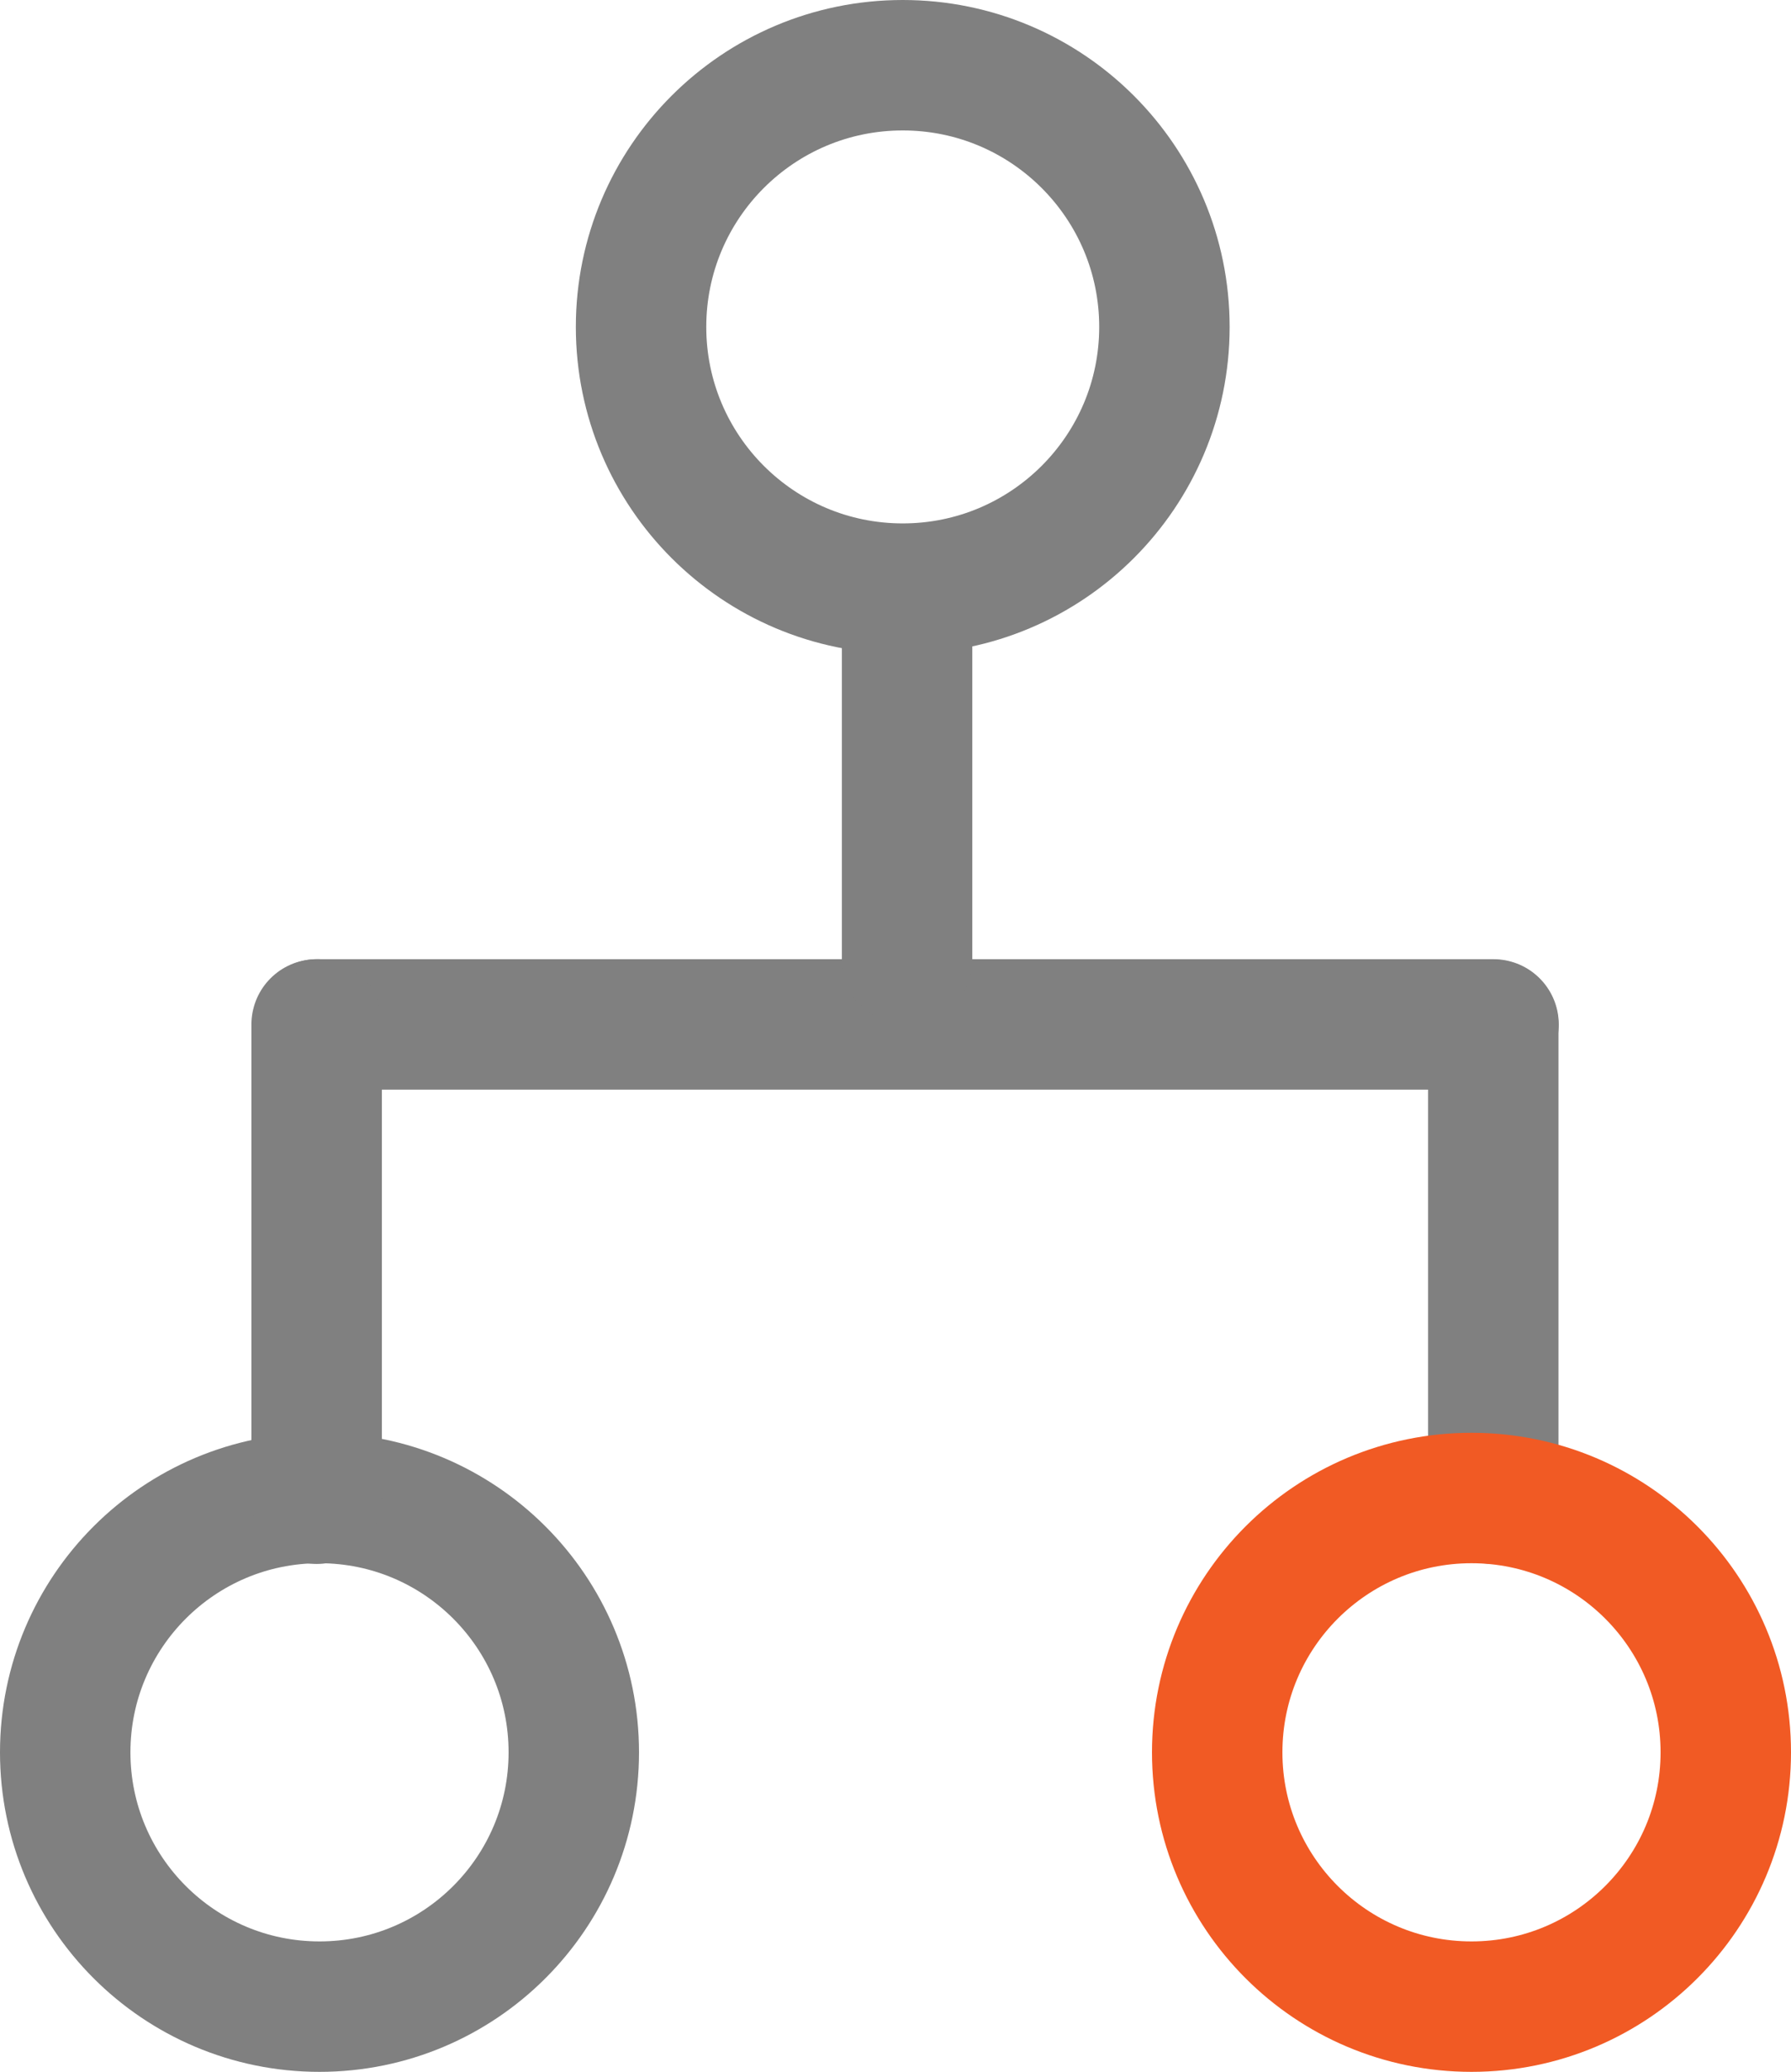
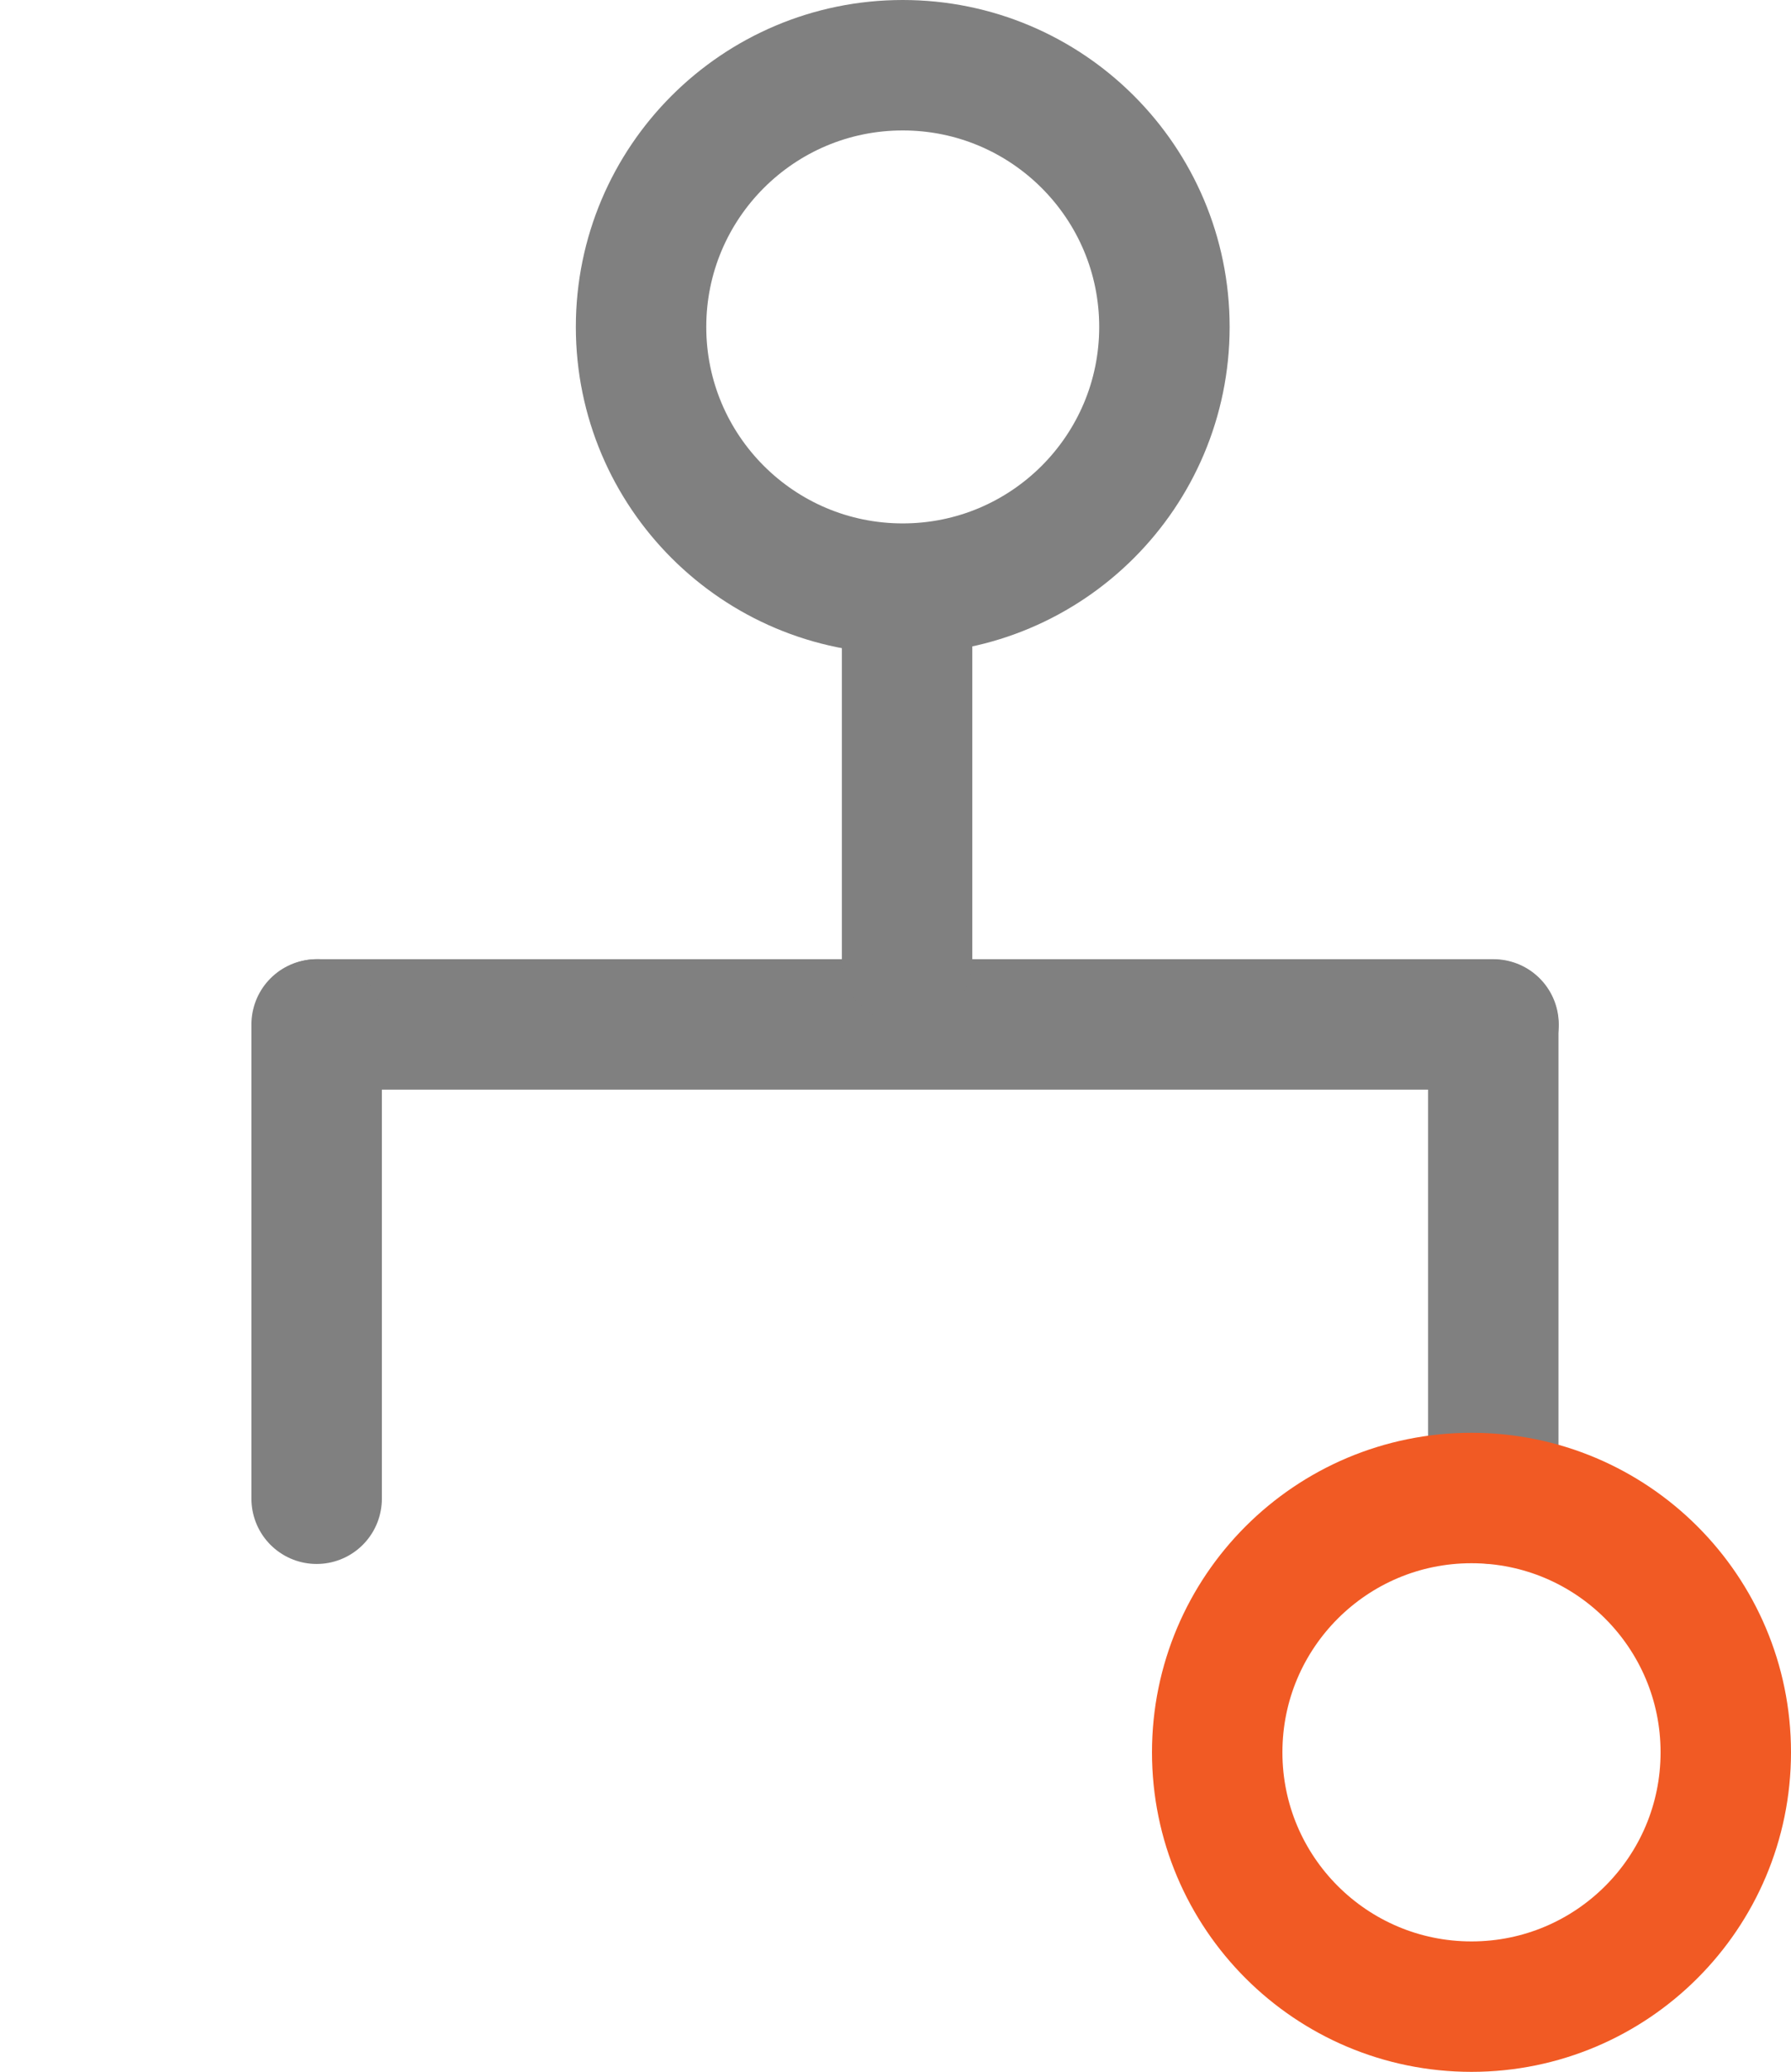
<svg xmlns="http://www.w3.org/2000/svg" viewBox="0 0 411.95 476.51">
  <defs>
    <style>.cls-1,.cls-2{fill:none;stroke-linecap:round;stroke-miterlimit:10;stroke-width:30px;}.cls-1{stroke:gray;}.cls-2{stroke:#f15a24;}</style>
  </defs>
  <g id="Layer_2" data-name="Layer 2">
    <g id="Layer_1-2" data-name="Layer 1">
-       <circle class="cls-1" cx="73.49" cy="403.02" r="58.49" />
      <line class="cls-1" x1="343.53" y1="235.61" x2="73.03" y2="235.61" />
      <line class="cls-1" x1="343.47" y1="344.7" x2="343.47" y2="235.7" />
      <line class="cls-1" x1="72.83" y1="344.7" x2="72.83" y2="235.61" />
      <line class="cls-1" x1="208.64" y1="135.7" x2="208.64" y2="220.7" />
      <circle class="cls-1" cx="207.64" cy="75.19" r="60.19" />
      <circle class="cls-2" cx="338.46" cy="403.02" r="58.49" />
    </g>
  </g>
</svg>